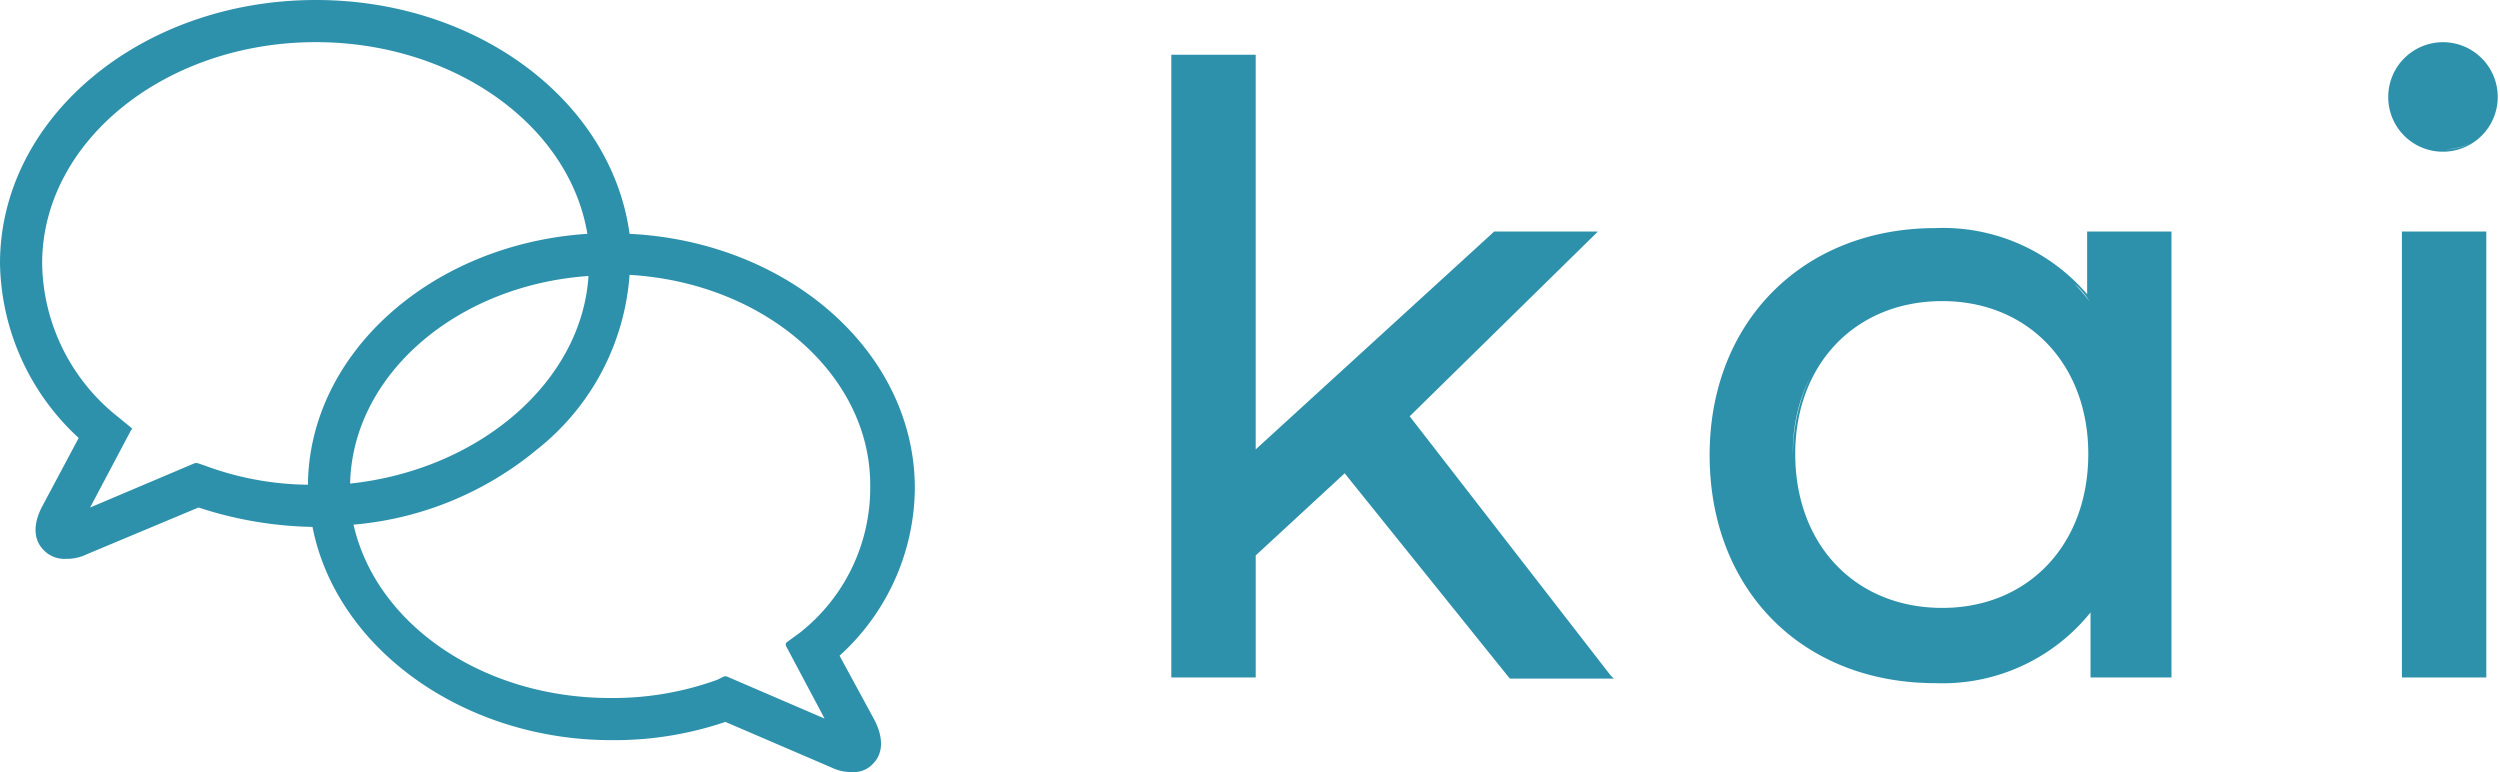
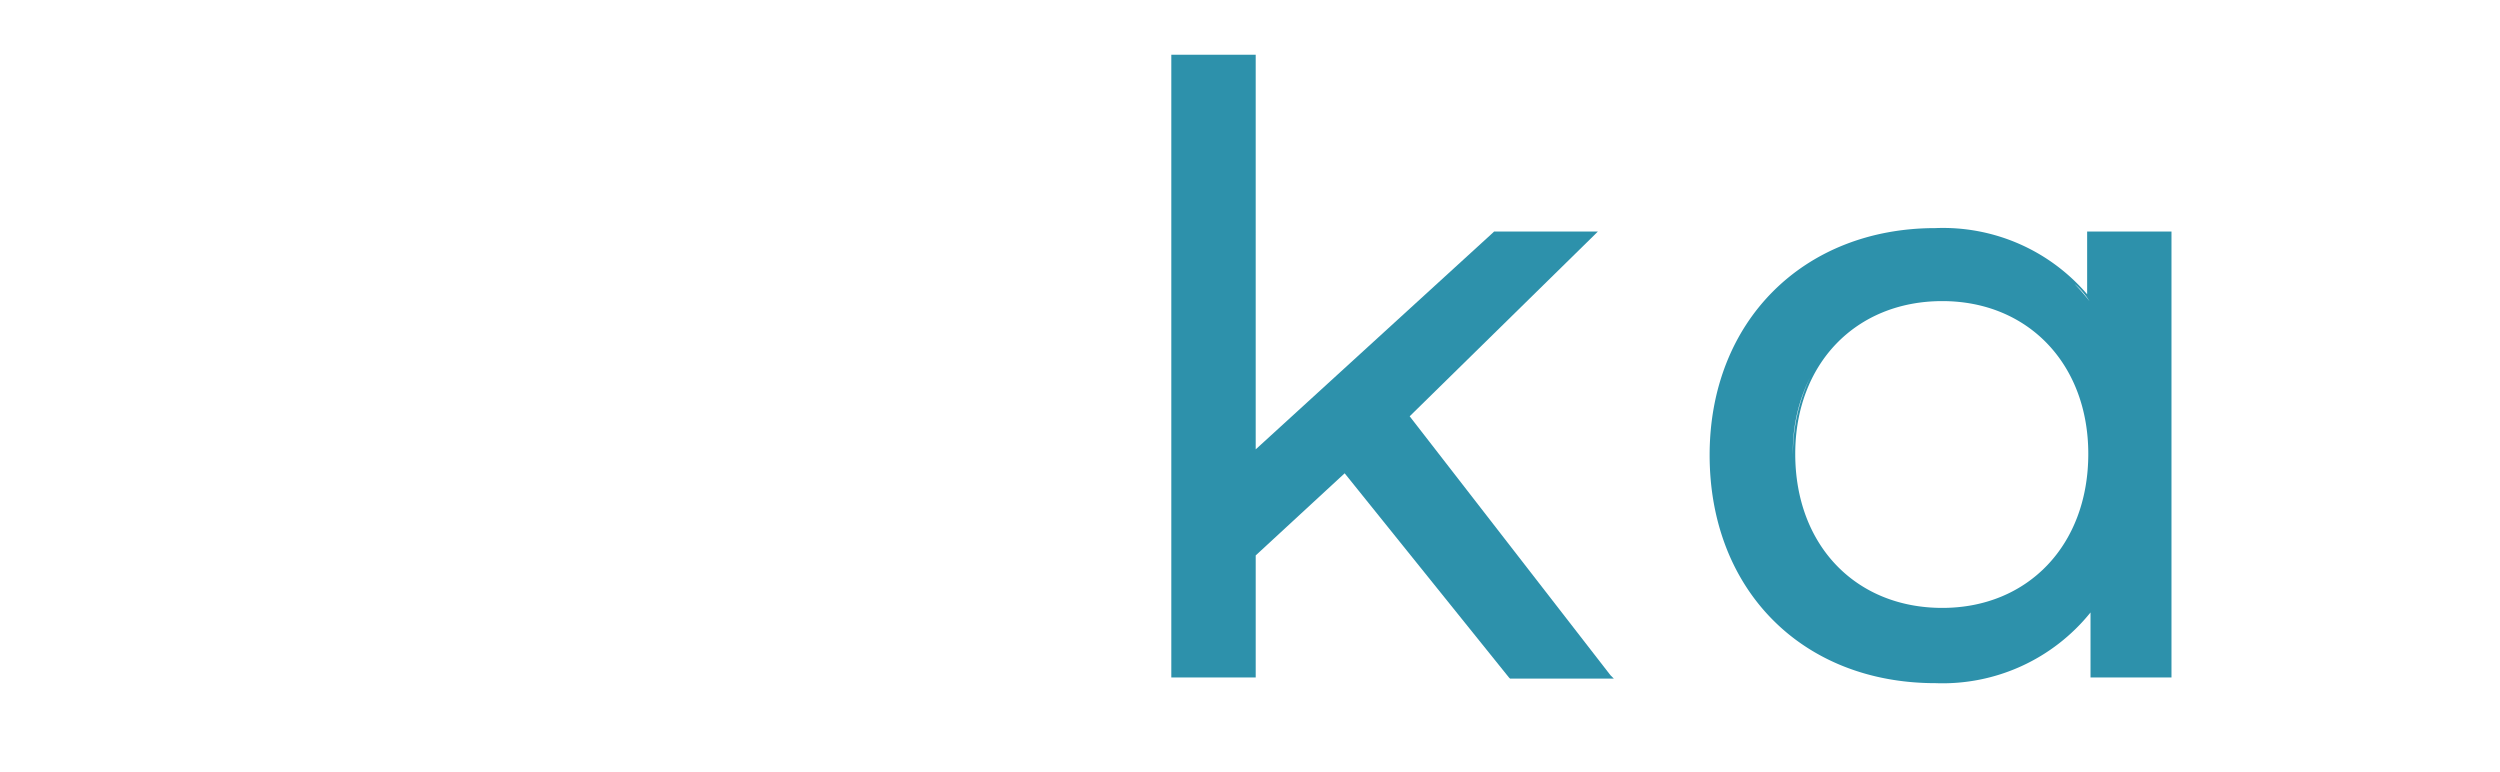
<svg xmlns="http://www.w3.org/2000/svg" width="170" height="52.504" viewBox="0 0 170 52.504">
  <g data-name="グループ 10252" fill="#2d91ab">
-     <path data-name="パス 10629" d="m95.858 28.308 12.564-12.331.233-.233h-7.057l-.078.078-16.132 14.735V3.723h-5.739v42.345h5.739v-8.3l6.049-5.584 11.168 13.882.078.078h7.057l-.233-.233Zm-4.266 3.645-6.2 5.817 6.2-5.817Zm11.245 13.96-5.662-6.98 5.662 6.98Z" />
+     <path data-name="パス 10629" d="m95.858 28.308 12.564-12.331.233-.233h-7.057l-.078.078-16.132 14.735V3.723h-5.739v42.345h5.739v-8.3l6.049-5.584 11.168 13.882.078.078h7.057l-.233-.233Zm-4.266 3.645-6.2 5.817 6.2-5.817Zm11.245 13.96-5.662-6.98 5.662 6.98" />
    <path data-name="パス 10630" d="M142.081 15.744h-.155v4.267a12.883 12.883 0 0 0-10.315-4.5c-9 0-15.356 6.359-15.356 15.433 0 9.151 6.282 15.511 15.356 15.511a12.913 12.913 0 0 0 10.544-4.808v4.421h5.506V15.744h-5.584Zm0 4.731a13.475 13.475 0 0 0-1.009-1.164 4.956 4.956 0 0 1 1.009 1.163Zm-20.164 10.47a11.256 11.256 0 0 1 1.163-5.274 12.291 12.291 0 0 0-1.163 5.274 14.491 14.491 0 0 0 .543 3.8 14.983 14.983 0 0 1-.544-3.801Zm10.16 10.392c-5.894 0-10-4.266-10-10.47 0-6.127 4.11-10.392 10-10.392 5.817 0 9.927 4.266 9.927 10.392-.001 6.204-4.111 10.47-9.928 10.47Zm10.078-10.393a5.871 5.871 0 0 0-.078-1.163 5.871 5.871 0 0 1 .078 1.163Z" />
-     <path data-name="パス 10631" d="M163.485 15.744h-.155v30.324h5.739V15.744h-5.584Z" />
-     <path data-name="パス 10632" d="M166.2 10.315a3.723 3.723 0 1 0-3.8-3.723 3.711 3.711 0 0 0 3.8 3.723Zm1.706-.543a3.605 3.605 0 0 1-1.629.388 4.168 4.168 0 0 0 1.629-.39Zm-5.351-3.18a3.112 3.112 0 0 1 .233-1.163 3.112 3.112 0 0 0-.233 1.163 3.53 3.53 0 0 0 .388 1.551 3.53 3.53 0 0 1-.388-1.55Z" />
-     <path data-name="パス 10633" d="M42.81 15.9C41.569 6.825 32.418 0 21.483 0 9.617 0 0 7.988 0 17.915a16.468 16.468 0 0 0 5.351 11.866L2.87 34.434c-.853 1.629-.31 2.559.078 2.947A1.939 1.939 0 0 0 4.5 38a3.042 3.042 0 0 0 1.4-.31l7.6-3.18a26.241 26.241 0 0 0 7.75 1.32c1.629 8.3 10.315 14.5 20.319 14.5h.078a23.421 23.421 0 0 0 7.678-1.241l7.213 3.1a3.042 3.042 0 0 0 1.4.31 1.76 1.76 0 0 0 1.474-.62c.388-.388.853-1.318.078-2.87l-2.4-4.421a15.512 15.512 0 0 0 5.119-11.4C62.2 23.964 53.668 16.442 42.81 15.9ZM20.94 32.961a20.641 20.641 0 0 1-7.057-1.318l-.465-.155h-.155l-7.136 3.024 2.792-5.274.078-.078-.078-.078-.853-.7a13.536 13.536 0 0 1-5.2-10.47c0-8.3 8.376-15.046 18.613-15.046C30.789 2.87 38.7 8.453 39.941 15.9c-10.625.7-18.924 8.142-19.001 17.061Zm19.078-14.193c-.465 7.213-7.445 13.184-16.209 14.115.155-7.367 7.213-13.494 16.209-14.115Zm14.348 24.275-.853.62-.078.078v.159l2.637 4.963L49.4 45.99h-.155l-.465.233a20.754 20.754 0 0 1-7.213 1.241h-.078c-8.609 0-15.9-4.964-17.45-11.788a22.548 22.548 0 0 0 12.486-5.119 16.634 16.634 0 0 0 6.285-11.866c9.229.543 16.364 6.825 16.364 14.27a12.535 12.535 0 0 1-4.808 10.082Z" />
  </g>
</svg>